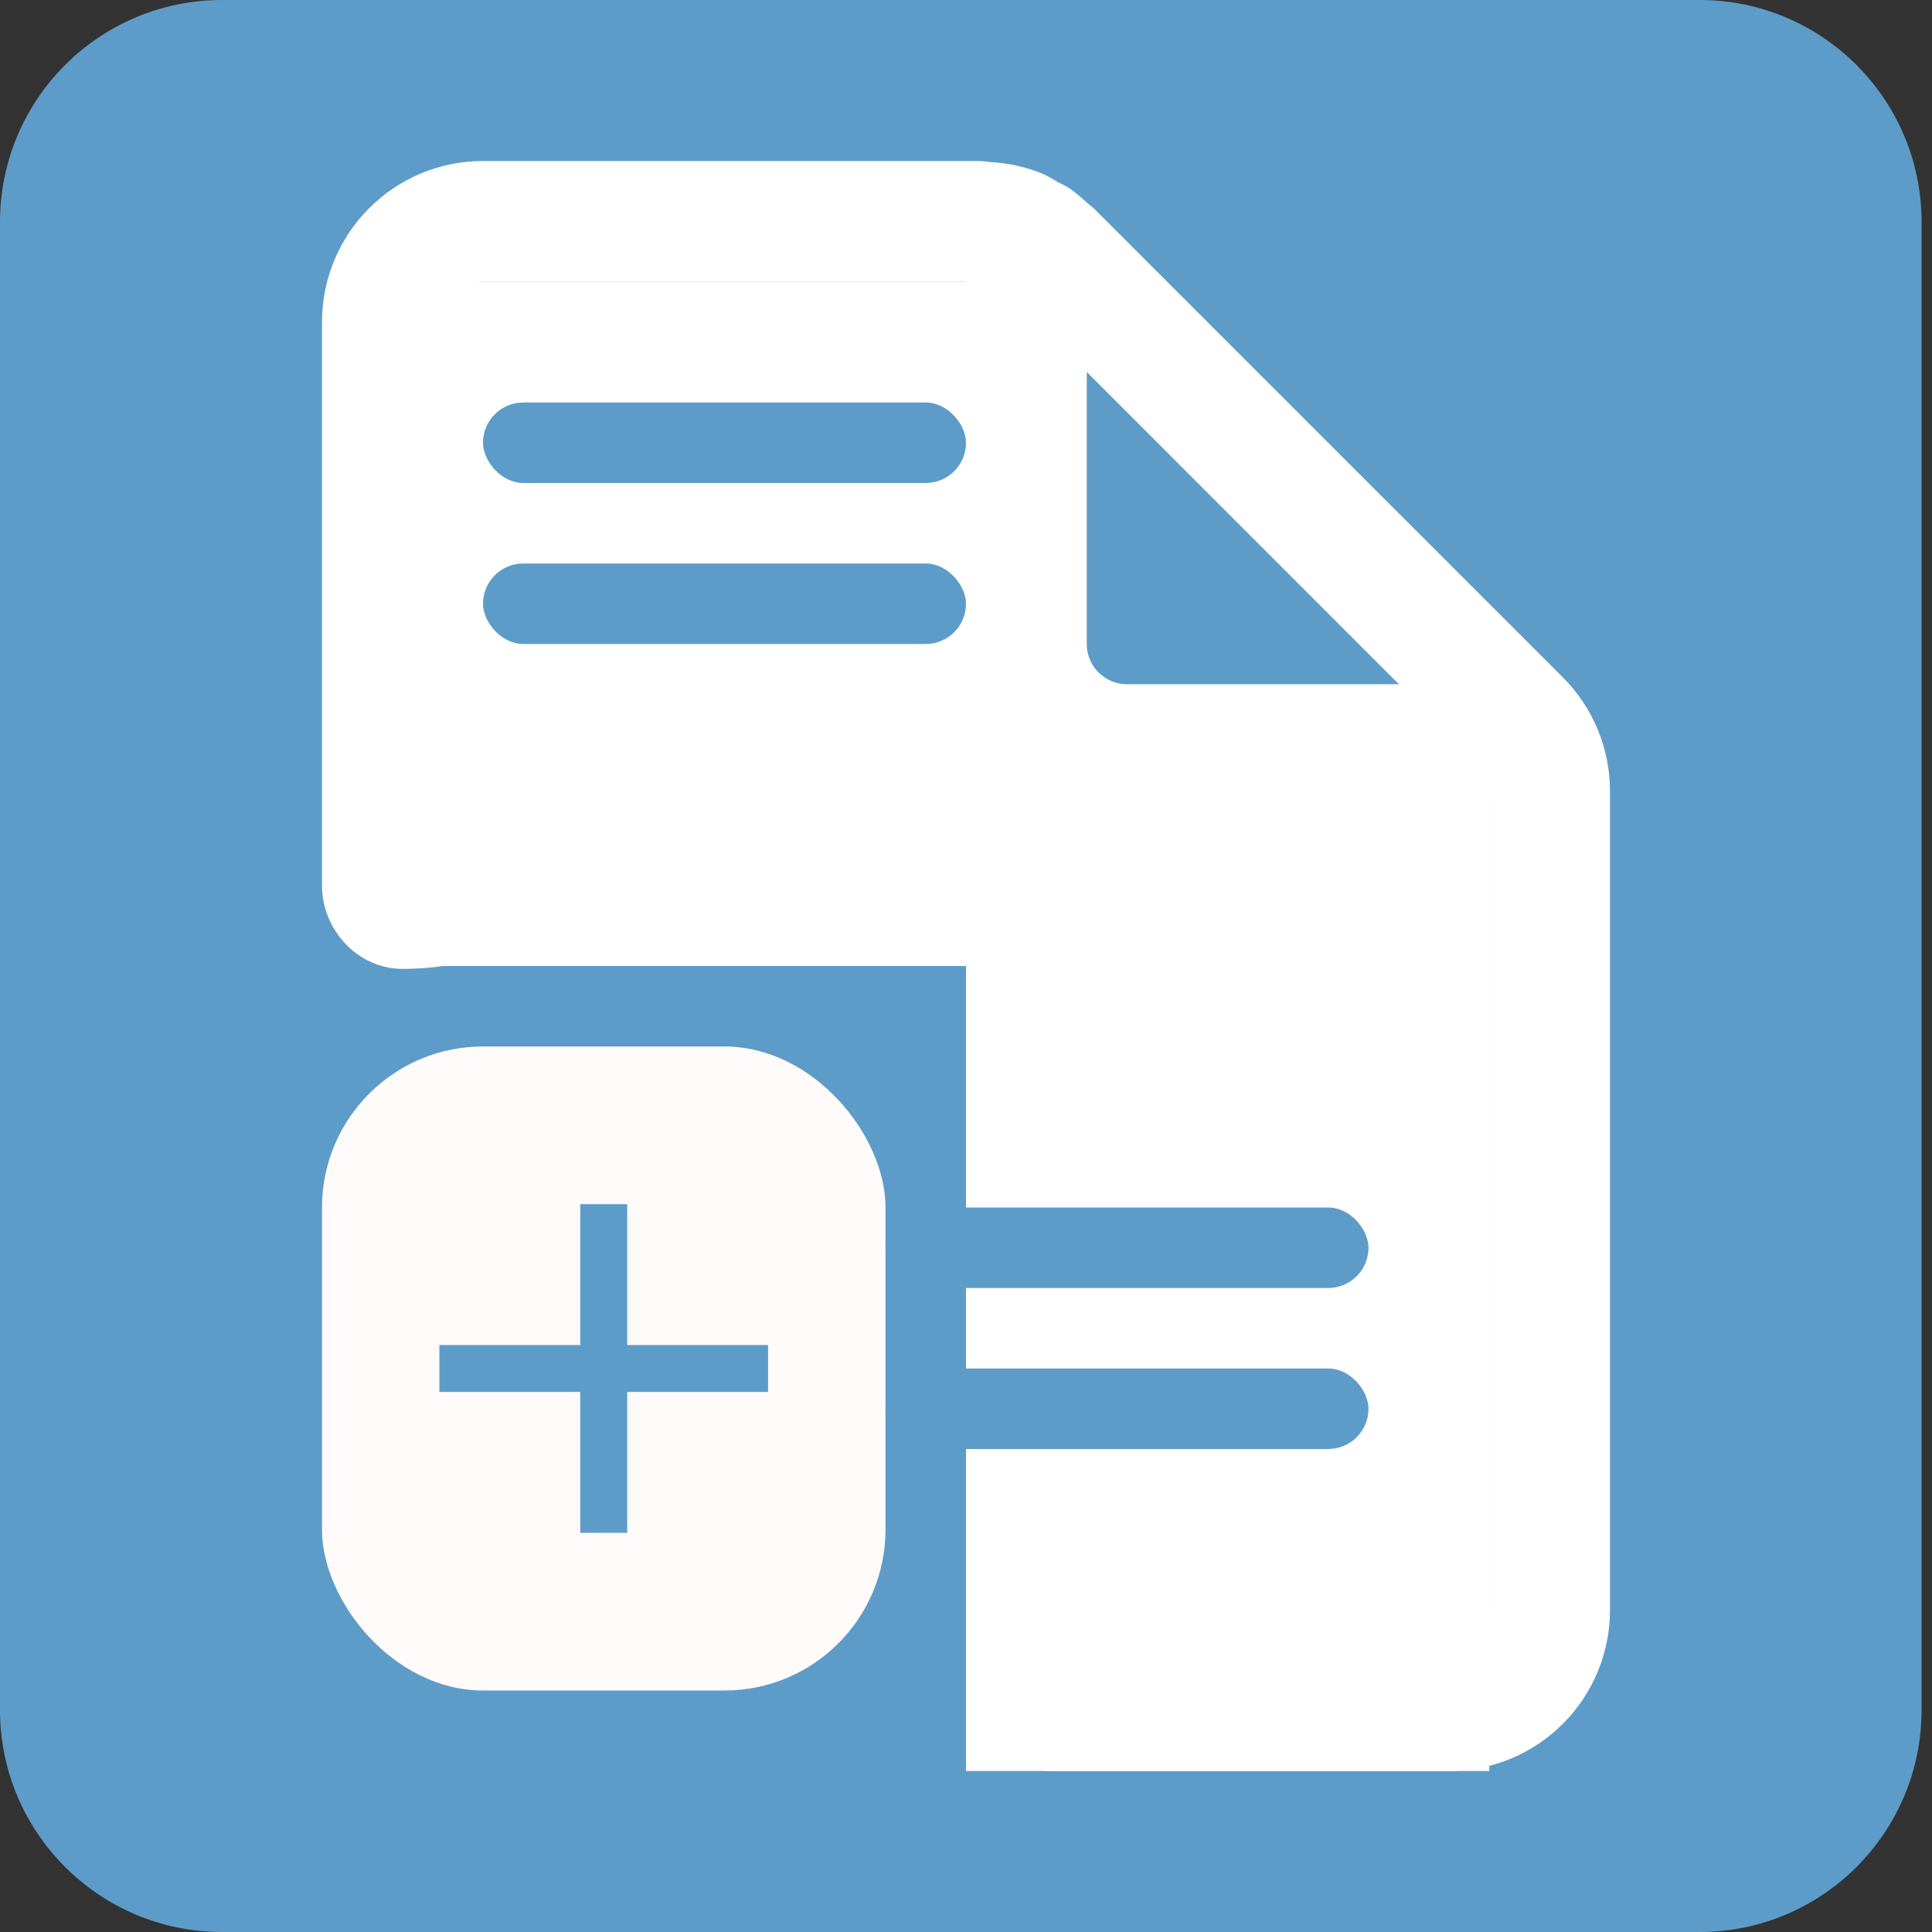
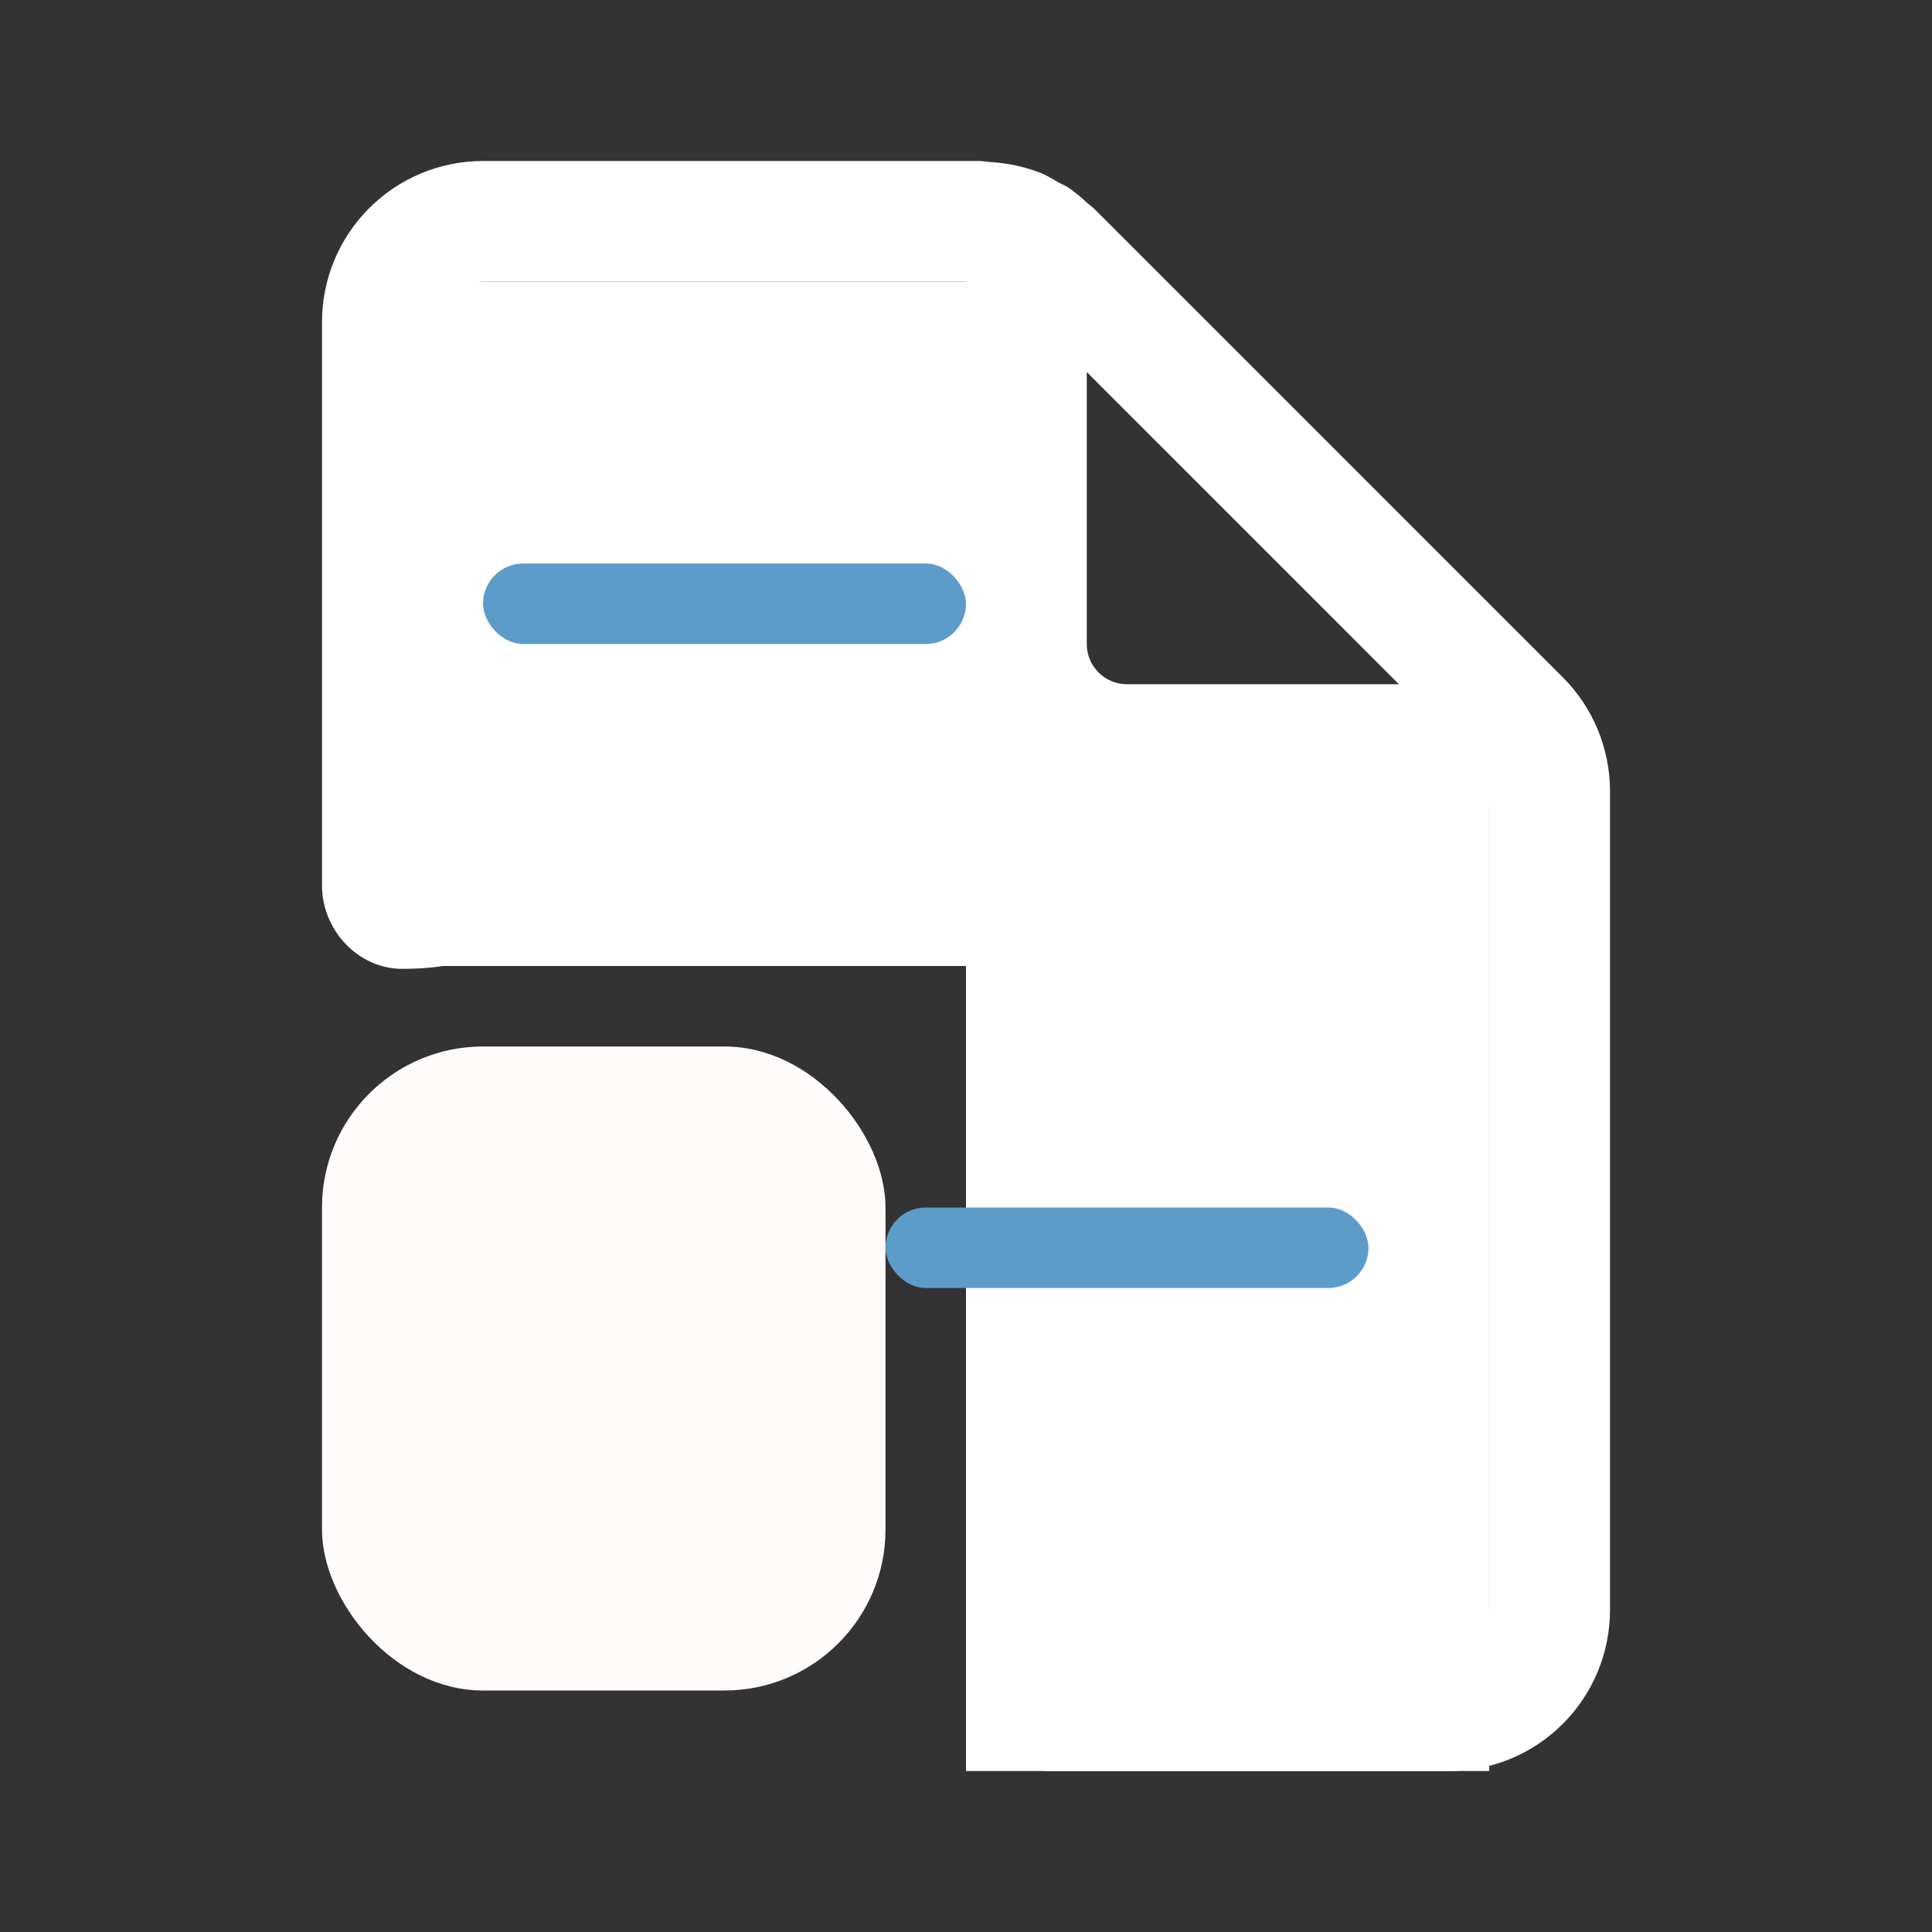
<svg xmlns="http://www.w3.org/2000/svg" width="48" height="48" viewBox="0 0 48 48" fill="none">
  <rect x="0" y="0" width="48" height="48" fill="#333333" stroke="none" />
-   <path d="M-1.85697e-06 5.518C-1.99016e-06 2.47 2.47 -1.07988e-07 5.518 -2.41181e-07L42.225 -1.8457e-06C45.272 0 47.741 2.471 47.741 5.518L47.741 42.482C47.741 45.529 45.272 48 42.225 48L5.518 48C2.47 48 -1.07989e-07 45.529 -2.41181e-07 42.482L-1.85697e-06 5.518Z" fill="#5D9CC9" />
  <path d="M18 24H11L10 7H26V19H37V44H24V41V24H18Z" fill="white" />
  <path d="M37 40C37 40.265 36.895 40.52 36.707 40.707C36.52 40.895 36.265 41 36 41H24.536V41C23.893 42.234 24.696 44 26.087 44H36C37.061 44 38.078 43.579 38.828 42.828C39.579 42.078 40 41.061 40 40V19.656C40 18.595 39.578 17.578 38.828 16.828L27.17 5.172L27.072 5.092L27 5.032C26.863 4.902 26.716 4.781 26.562 4.672C26.51 4.64 26.457 4.611 26.402 4.584L26.306 4.536L26.206 4.478C26.098 4.416 25.988 4.352 25.874 4.304C25.476 4.146 25.054 4.053 24.626 4.028C24.586 4.025 24.547 4.021 24.508 4.014L24.344 4H12C10.939 4 9.922 4.421 9.172 5.172C8.422 5.922 8 6.939 8 8L8 22C8 23.105 8.894 24.073 9.998 24.071C10.328 24.071 10.661 24.053 11 24V8C11 7.735 11.105 7.48 11.293 7.293C11.48 7.105 11.735 7 12 7H24V16C24 17.061 24.422 18.078 25.172 18.828C25.922 19.579 26.939 20 28 20H37V40ZM27 9.242L34.756 17H28C27.735 17 27.48 16.895 27.293 16.707C27.105 16.52 27 16.265 27 16V9.242Z" fill="white" />
  <rect x="8" y="26" width="14" height="16" rx="4" fill="#FFFBFB" />
-   <path d="M14.416 34.583H10.916V33.417H14.416V29.917H15.583V33.417H19.083V34.583H15.583V38.083H14.416V34.583Z" fill="#5D9CC9" />
-   <rect x="12" y="10" width="12" height="2" rx="1" fill="#5D9CC9" />
  <rect x="12" y="14" width="12" height="2" rx="1" fill="#5D9CC9" />
  <rect x="22" y="30" width="12" height="2" rx="1" fill="#5D9CC9" />
-   <rect x="22" y="34" width="12" height="2" rx="1" fill="#5D9CC9" />
</svg>